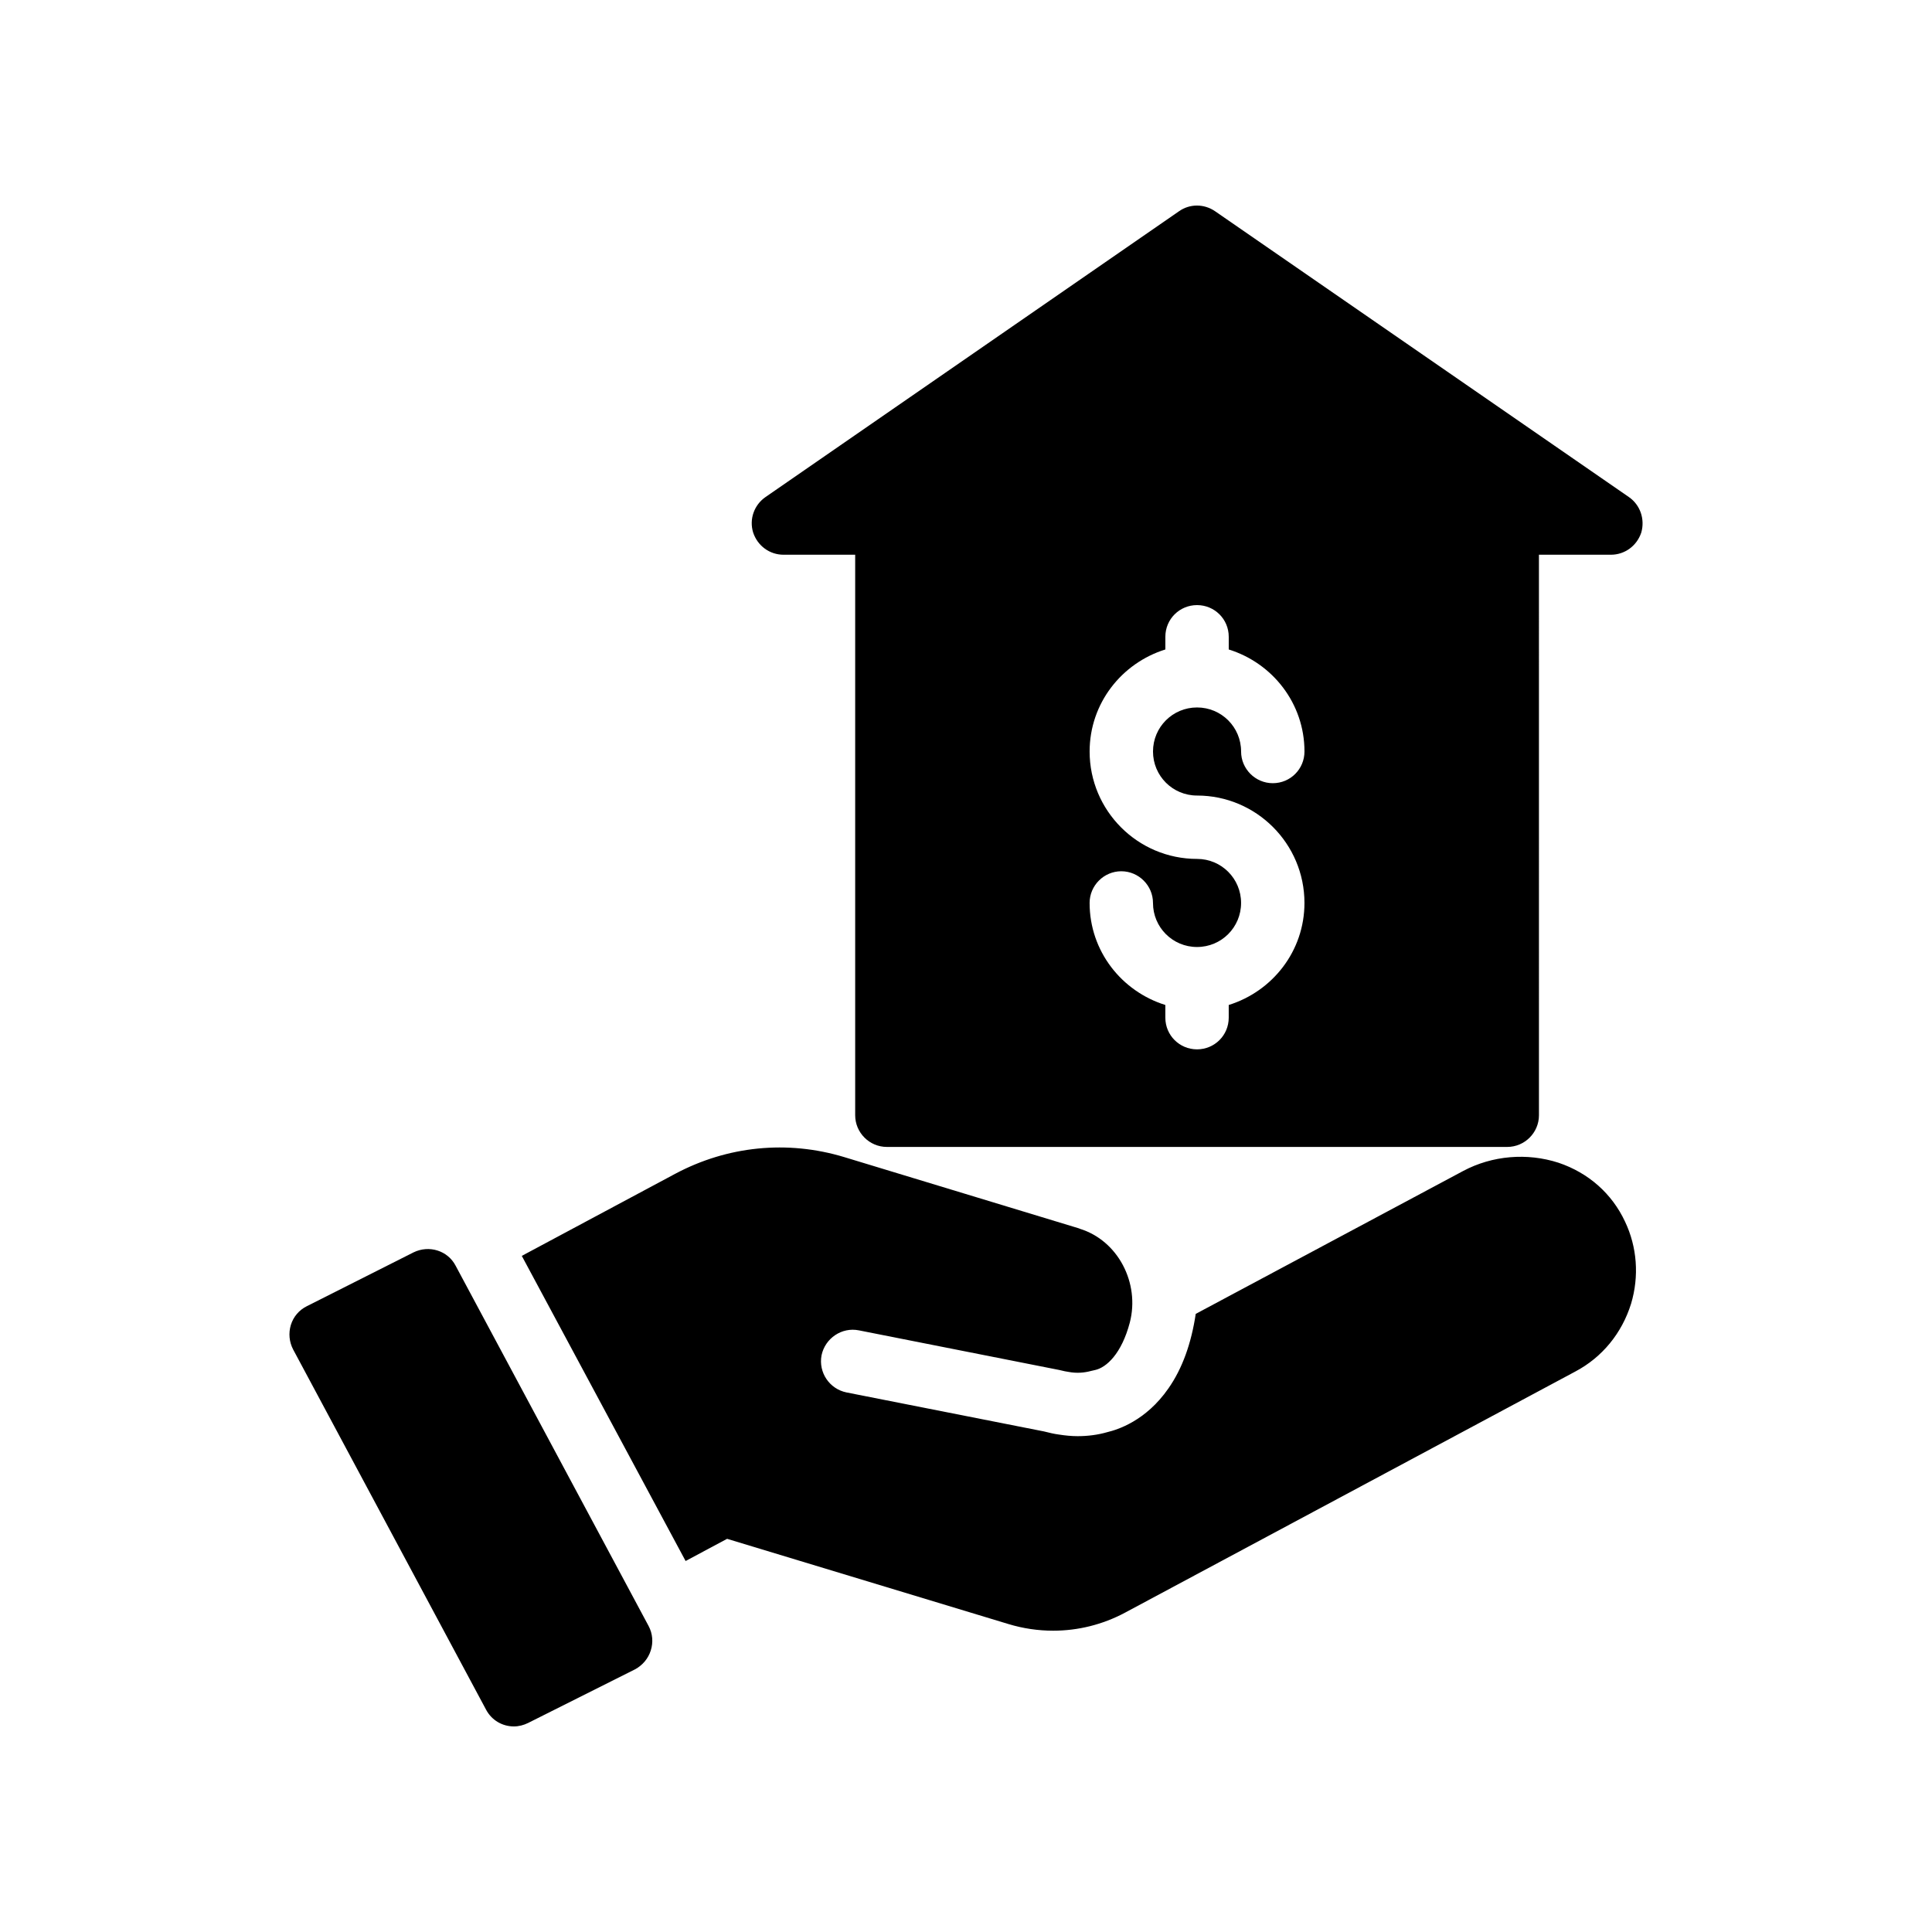
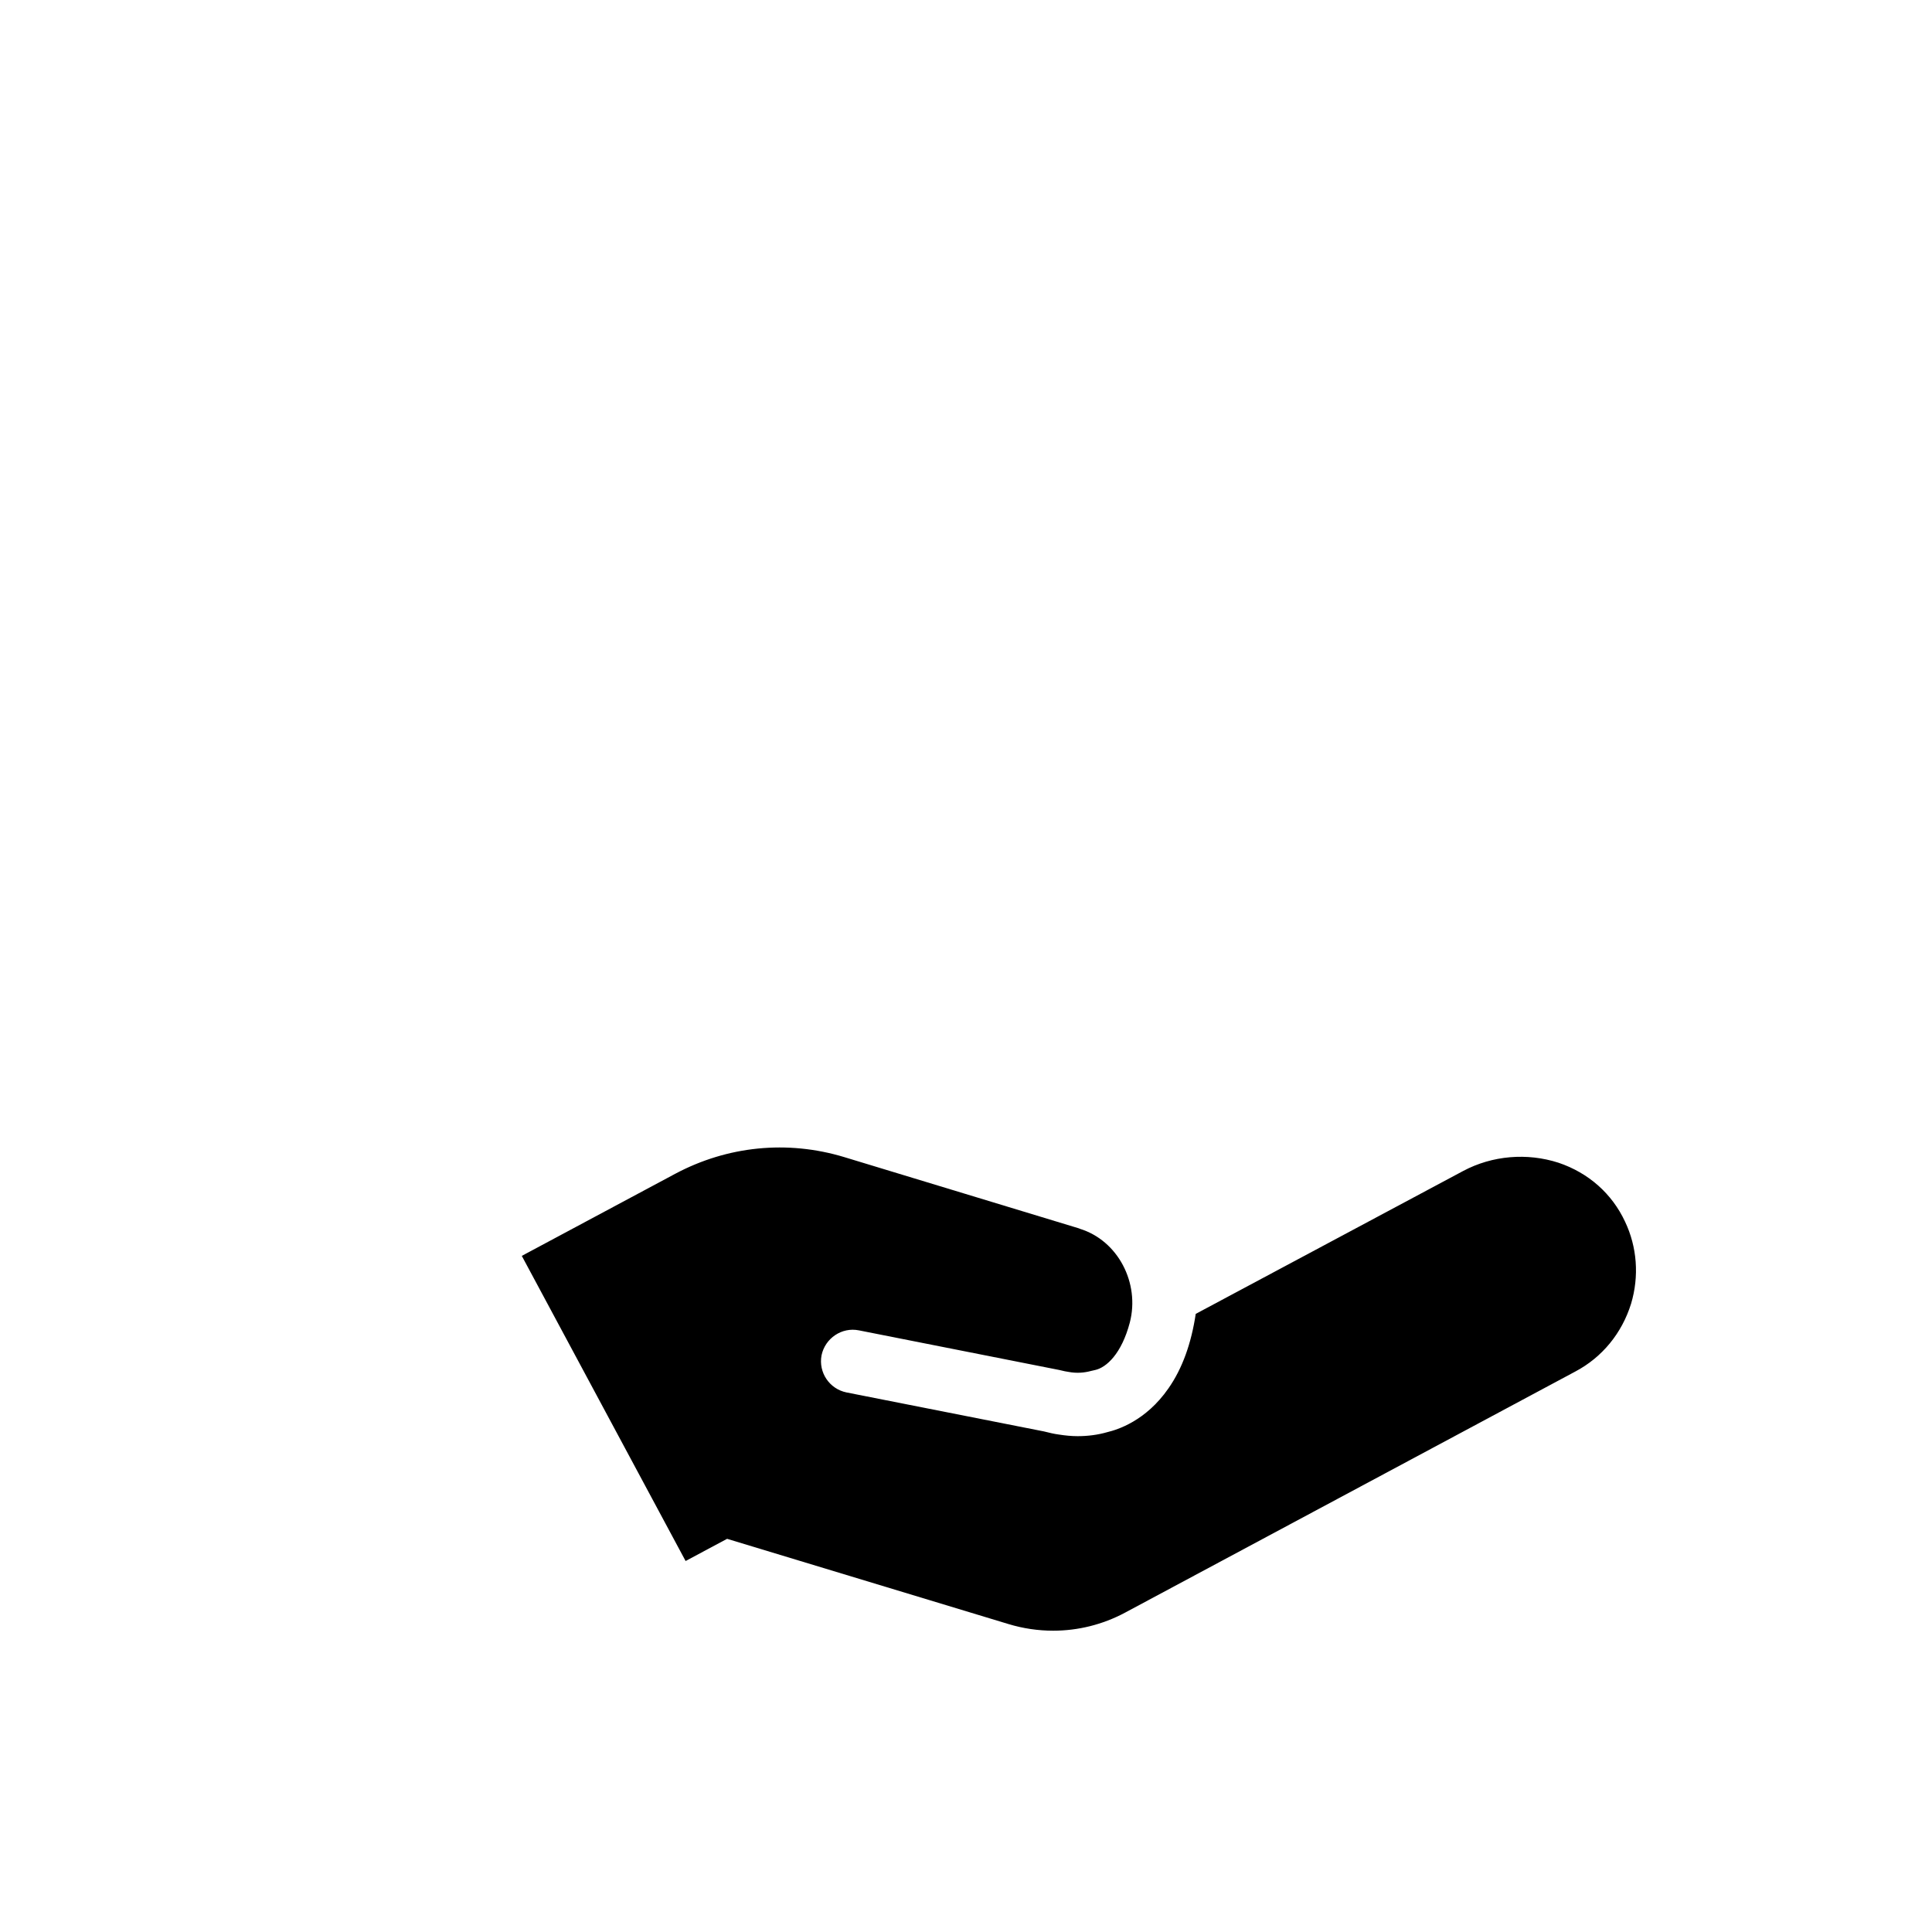
<svg xmlns="http://www.w3.org/2000/svg" fill="#000000" width="800px" height="800px" version="1.1" viewBox="144 144 512 512">
  <g>
    <path d="m371.63 496.56 53.066 10.496c1.344 0.336 1.848 0.418 2.434 0.504 2.184 0.418 4.199 0.25 6.047-0.254 0.336-0.086 0.672-0.168 1.09-0.25 2.938-0.672 6.969-4.281 9.152-12.594 2.688-10.414-3.106-21.746-13.352-24.855-0.086-0.086-0.086-0.086-0.168-0.086l-62.223-18.895c-15.031-4.535-30.898-2.938-44.754 4.449l-40.641 21.746 43.41 80.863 11-5.879 74.562 22.586c3.863 1.176 7.894 1.762 11.84 1.762 6.551 0 13.098-1.594 19.062-4.785l119.32-63.898c7.137-3.777 12.344-10.16 14.777-17.969 2.184-7.305 1.594-15.031-1.594-21.746-3.441-7.391-9.656-12.93-17.633-15.617-8.312-2.688-17.551-1.93-25.273 2.184l-70.871 37.871c-1.176 7.809-3.527 14.441-7.223 19.73-6.047 8.734-13.688 11-16.121 11.586-2.602 0.758-5.289 1.09-7.977 1.09-1.594 0-3.273-0.168-4.871-0.418-1.344-0.168-2.688-0.504-4.031-0.84l-52.312-10.328c-4.535-0.922-7.473-5.289-6.633-9.824 0.93-4.531 5.383-7.555 9.914-6.629z" />
-     <path d="m221.67 501.6 51.137 95.473c1.512 2.852 4.363 4.449 7.387 4.449 1.258 0 2.602-0.336 3.777-0.926l28.297-14.191c2.016-1.09 3.527-2.856 4.199-5.039 0.672-2.098 0.504-4.449-0.586-6.465l-51.137-95.473c-2.098-4.031-7.055-5.543-11.168-3.527l-28.297 14.273c-2.016 1.008-3.527 2.769-4.199 4.953-0.672 2.188-0.418 4.539 0.59 6.473z" />
-     <path d="m575.68 275.73-109.66-75.742c-2.938-2.016-6.719-2.016-9.574 0l-109.58 75.738c-3.023 2.098-4.367 5.879-3.273 9.406 1.176 3.527 4.367 5.879 8.062 5.879h18.977v148.54c0 4.617 3.777 8.398 8.398 8.398h164.41c4.617 0 8.398-3.777 8.398-8.398l-0.004-148.54h19.059c3.695 0 6.887-2.352 8.062-5.879 1.008-3.527-0.254-7.305-3.277-9.402zm-114.45 79.098c15.703 0 28.465 12.762 28.465 28.465 0 12.762-8.48 23.426-20.07 27.039v3.359c0 4.703-3.777 8.398-8.398 8.398-4.617 0-8.398-3.695-8.398-8.398v-3.359c-11.586-3.609-20.07-14.273-20.07-27.039 0-4.617 3.777-8.398 8.398-8.398 4.617 0 8.398 3.777 8.398 8.398 0 6.465 5.207 11.672 11.672 11.672s11.672-5.207 11.672-11.672c0-6.465-5.207-11.672-11.672-11.672-15.703 0-28.465-12.762-28.465-28.465 0-12.762 8.48-23.426 20.07-27.039v-3.359c0-4.703 3.777-8.398 8.398-8.398 4.617 0 8.398 3.695 8.398 8.398v3.359c11.586 3.609 20.07 14.273 20.07 27.039 0 4.617-3.695 8.398-8.398 8.398-4.617 0-8.398-3.777-8.398-8.398 0-6.465-5.207-11.672-11.672-11.672-6.465 0-11.672 5.207-11.672 11.672s5.207 11.672 11.672 11.672z" />
  </g>
</svg>